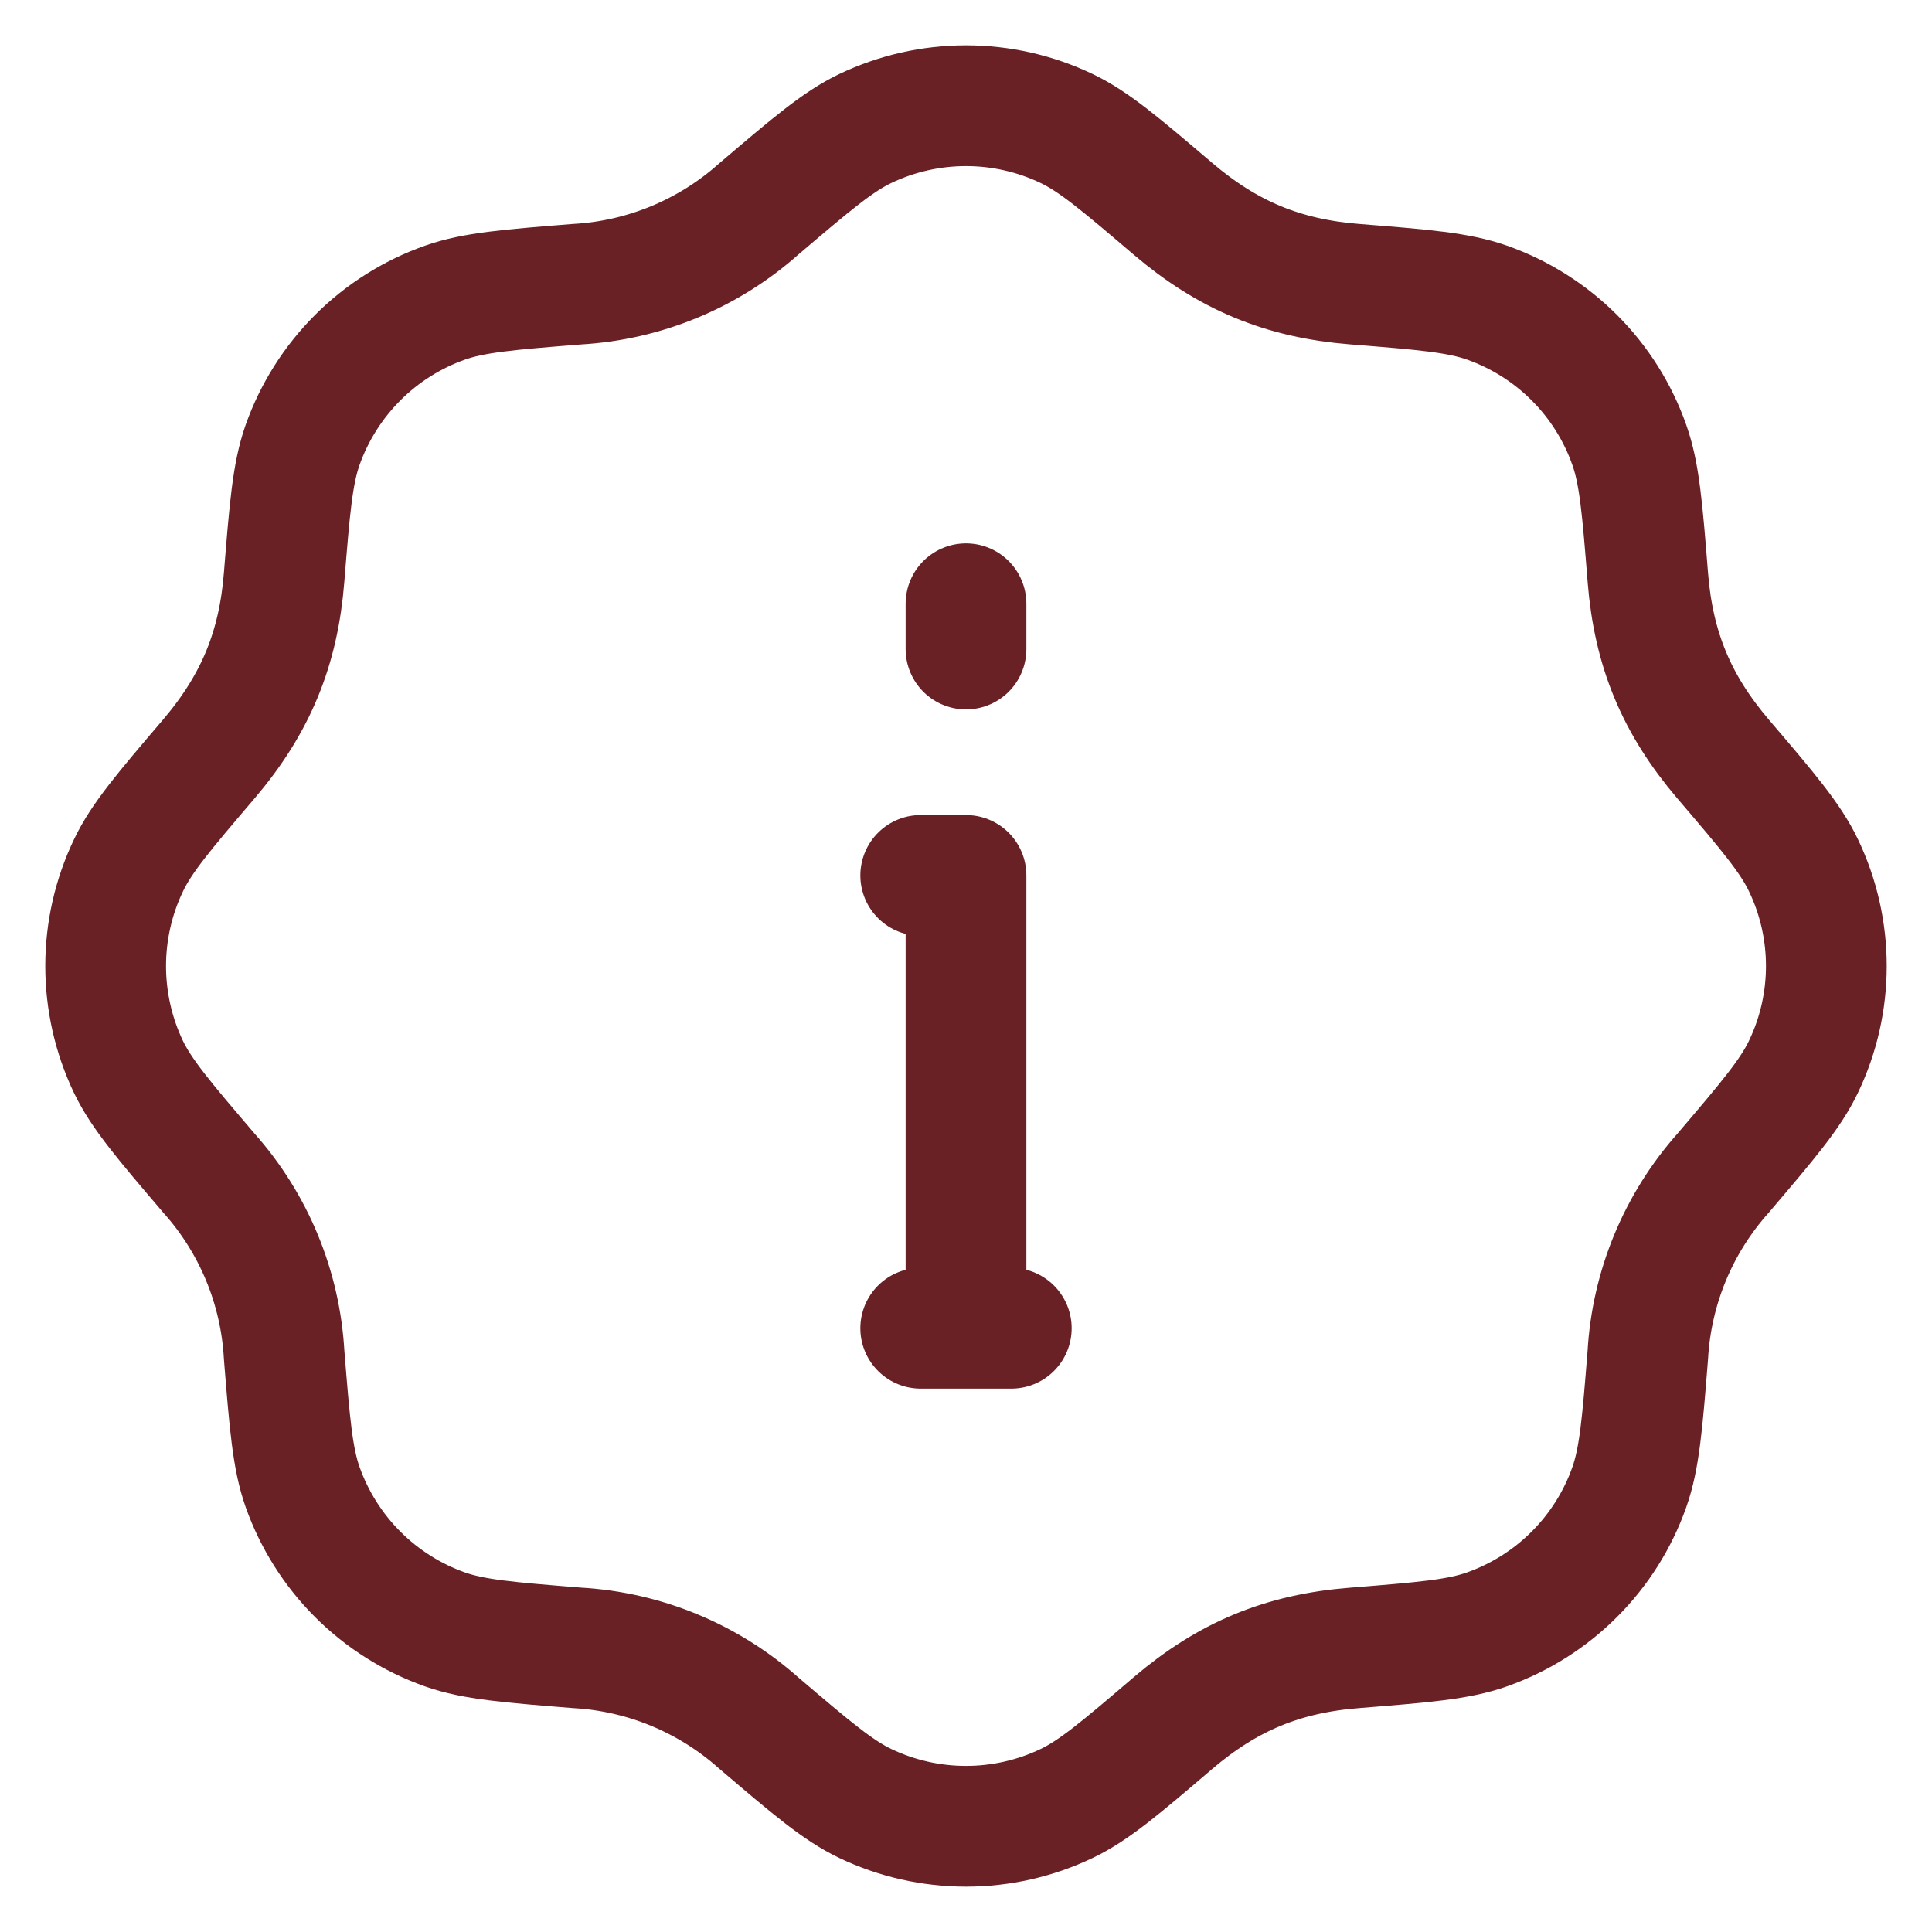
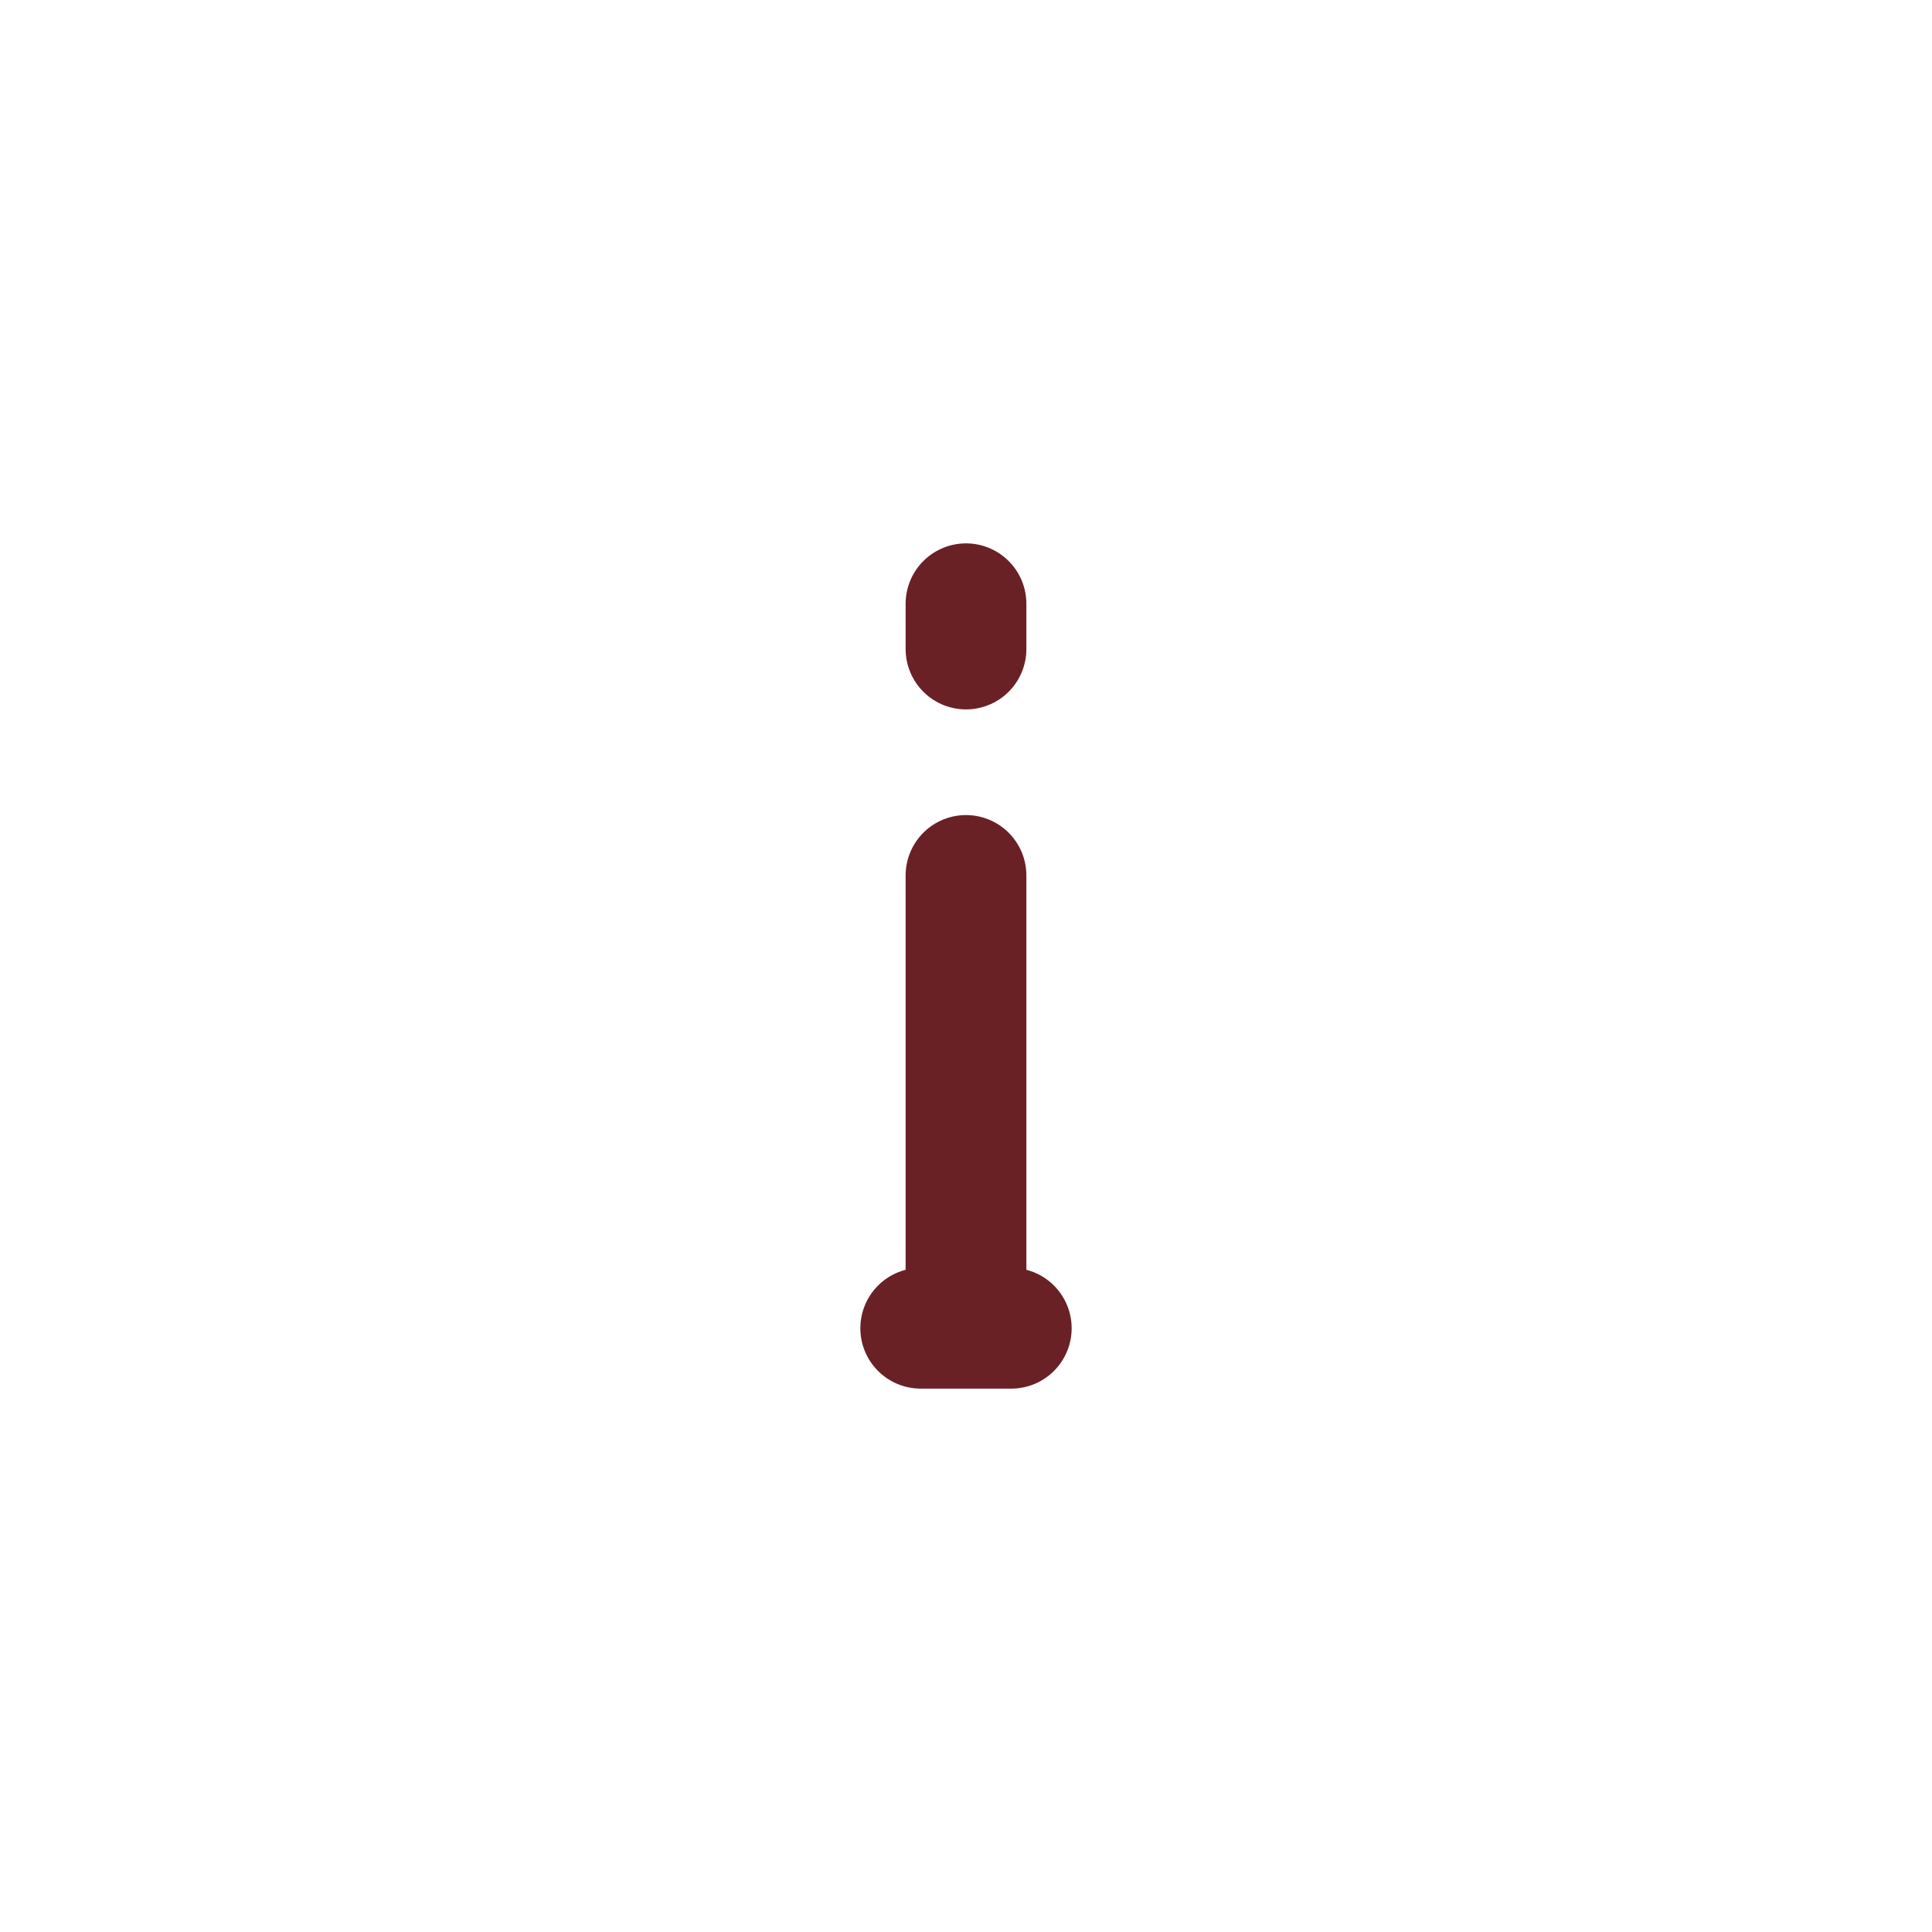
<svg xmlns="http://www.w3.org/2000/svg" width="32" height="32" viewBox="0 0 32 32" fill="none">
-   <path d="M12.569 3.46C13.441 2.718 13.877 2.346 14.333 2.128C14.854 1.88 15.423 1.751 16 1.751C16.577 1.751 17.146 1.88 17.666 2.128C18.122 2.346 18.559 2.718 19.43 3.46C20.329 4.225 21.241 4.612 22.441 4.707C23.582 4.798 24.154 4.845 24.631 5.013C25.732 5.403 26.599 6.268 26.987 7.371C27.155 7.846 27.202 8.418 27.293 9.561C27.388 10.761 27.773 11.671 28.538 12.57C29.282 13.441 29.654 13.878 29.872 14.334C30.376 15.388 30.376 16.614 29.872 17.667C29.654 18.123 29.282 18.559 28.54 19.431C27.797 20.265 27.357 21.326 27.293 22.441C27.202 23.583 27.155 24.154 26.987 24.631C26.795 25.175 26.483 25.669 26.075 26.076C25.667 26.484 25.173 26.795 24.629 26.988C24.154 27.156 23.582 27.202 22.439 27.294C21.239 27.388 20.329 27.773 19.43 28.538C18.559 29.282 18.122 29.654 17.666 29.872C17.146 30.12 16.577 30.249 16 30.249C15.423 30.249 14.854 30.12 14.333 29.872C13.877 29.654 13.441 29.283 12.569 28.54C11.735 27.797 10.674 27.357 9.559 27.294C8.417 27.202 7.846 27.156 7.369 26.988C6.825 26.795 6.332 26.483 5.924 26.075C5.516 25.667 5.205 25.173 5.012 24.63C4.844 24.154 4.798 23.582 4.706 22.439C4.643 21.325 4.204 20.264 3.461 19.431C2.717 18.559 2.345 18.123 2.126 17.667C1.878 17.146 1.75 16.576 1.75 16C1.75 15.423 1.879 14.854 2.128 14.334C2.345 13.878 2.717 13.441 3.46 12.57C4.24 11.653 4.613 10.735 4.706 9.559C4.798 8.418 4.844 7.846 5.012 7.369C5.205 6.825 5.517 6.332 5.925 5.924C6.333 5.516 6.827 5.205 7.37 5.013C7.846 4.845 8.417 4.798 9.56 4.707C10.675 4.643 11.736 4.203 12.569 3.46Z" stroke="#6A2126" stroke-width="2" stroke-linecap="round" stroke-linejoin="round" />
-   <path d="M16 22V14.5H15.25M15.25 22H16.75M16 10.75V10" stroke="#6A2126" stroke-width="2" stroke-linecap="round" stroke-linejoin="round" />
+   <path d="M16 22V14.5M15.25 22H16.75M16 10.75V10" stroke="#6A2126" stroke-width="2" stroke-linecap="round" stroke-linejoin="round" />
</svg>